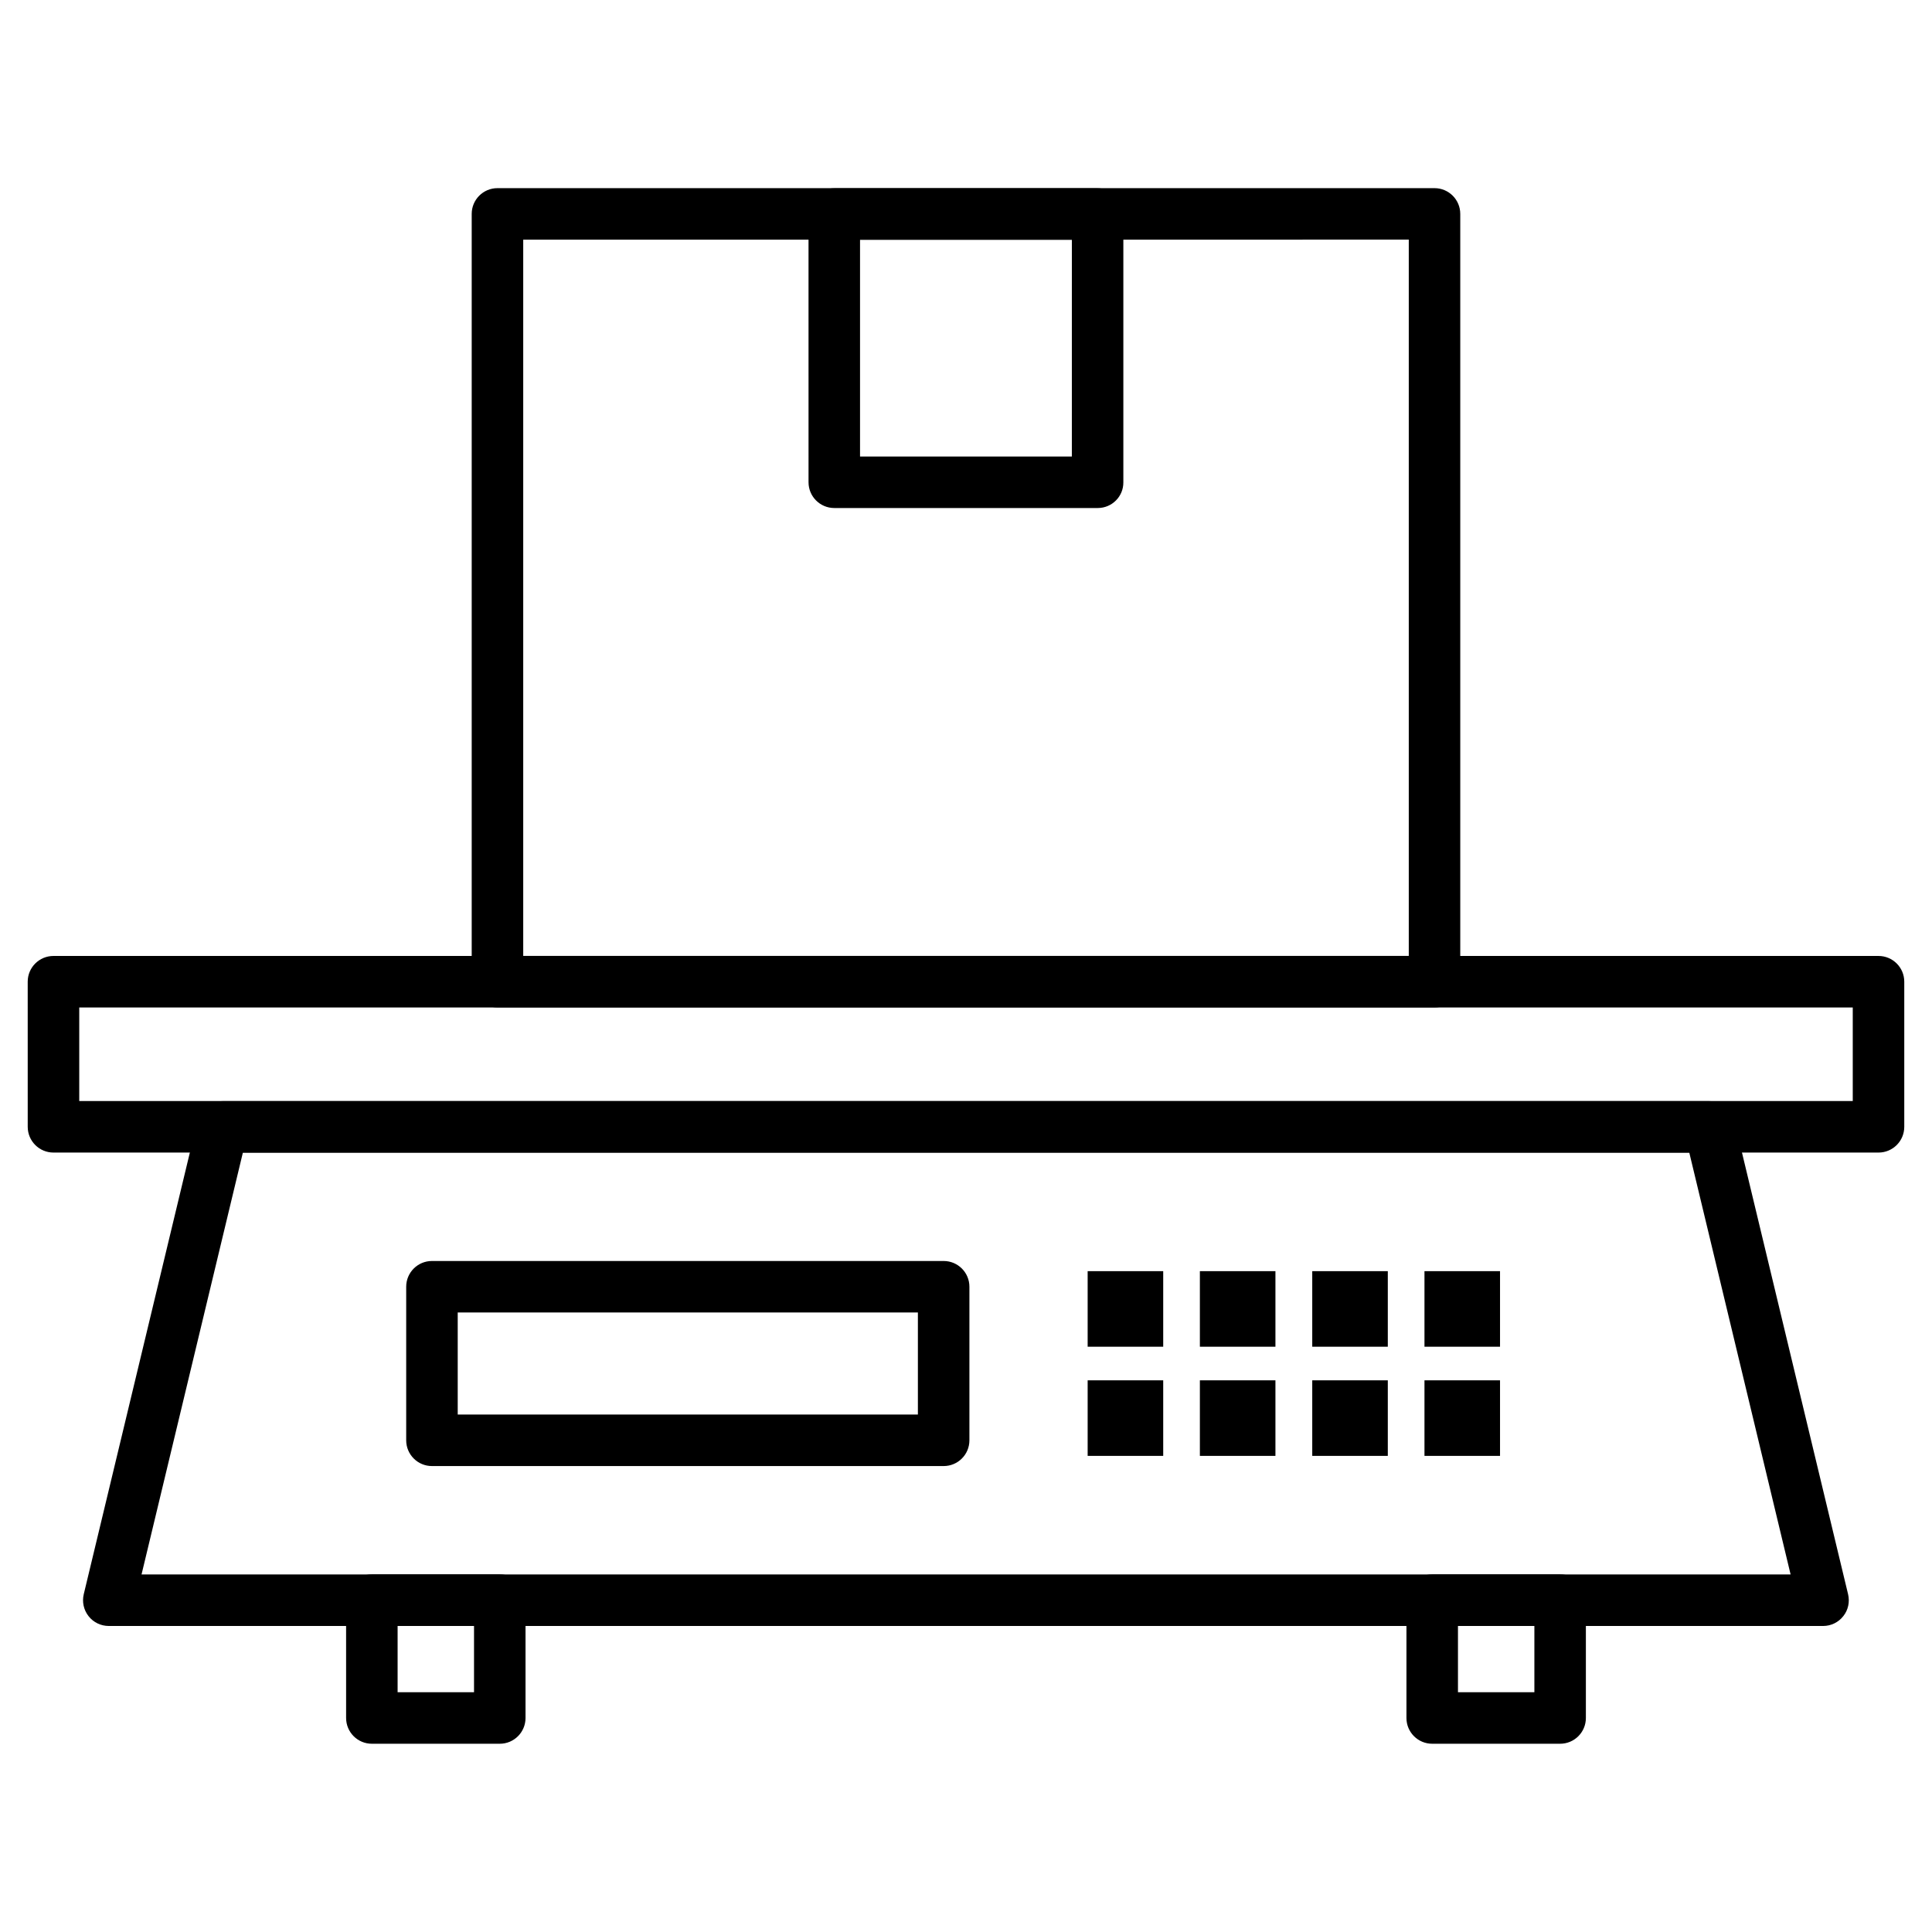
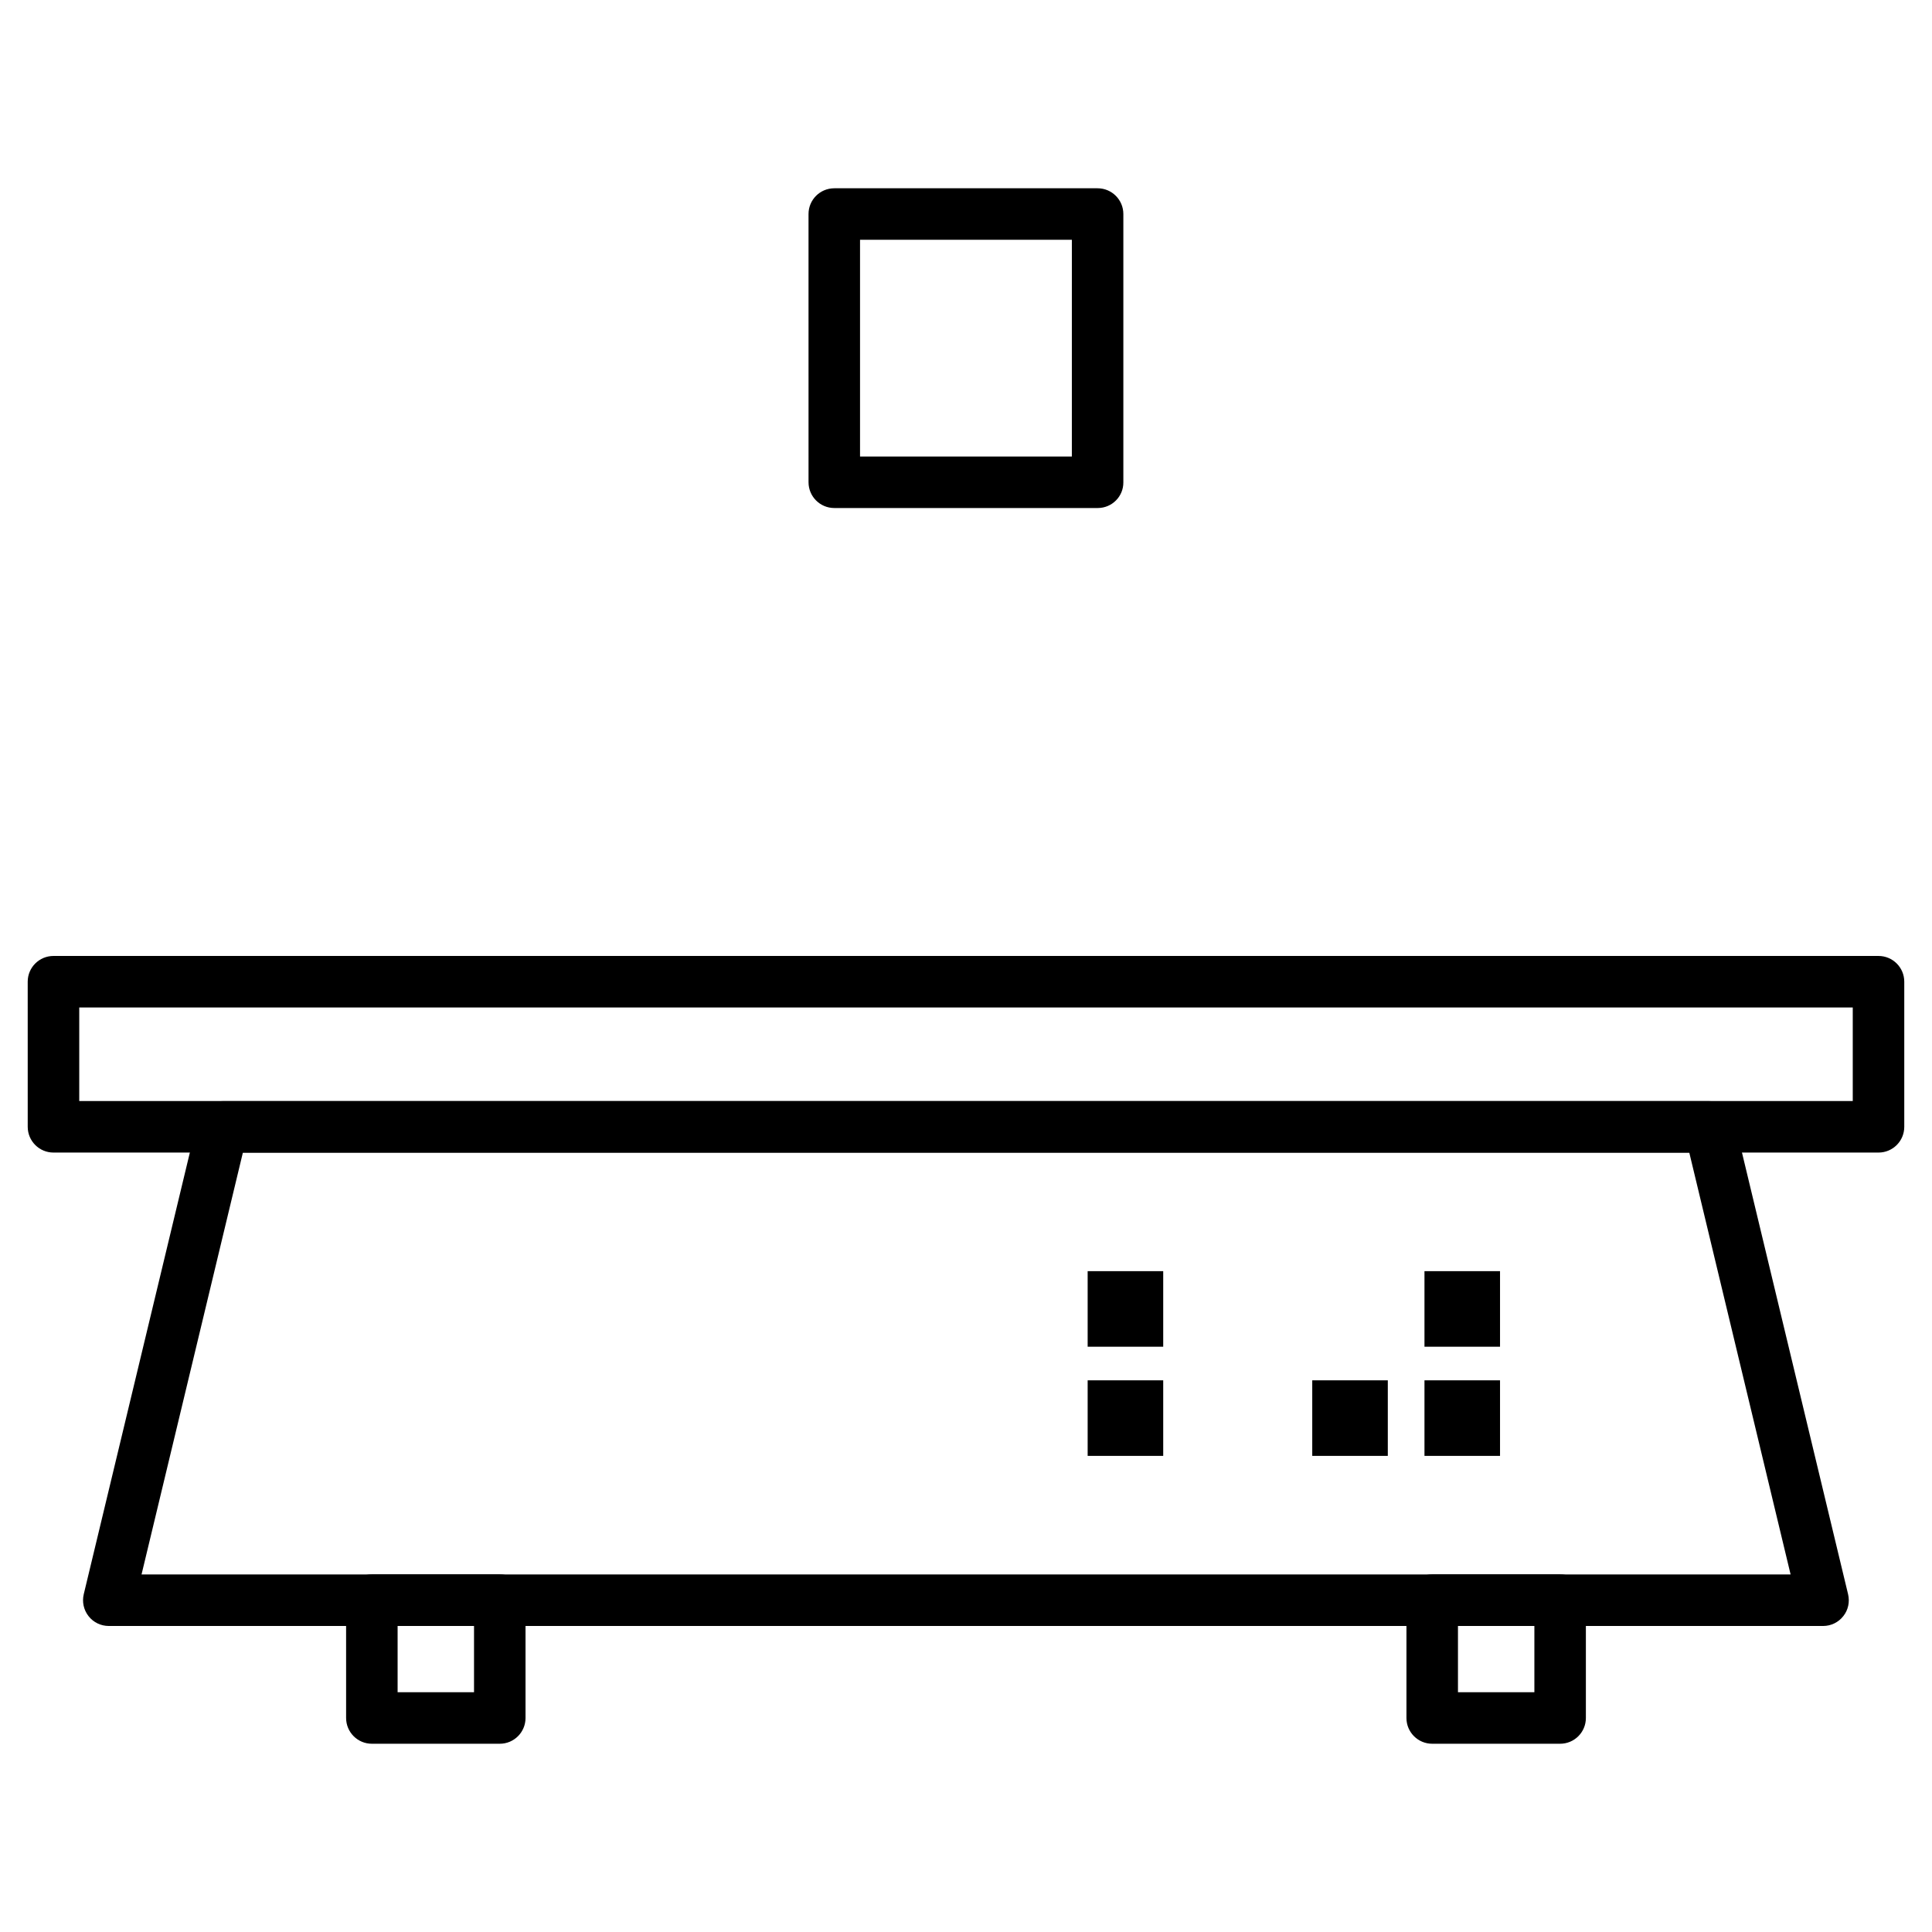
<svg xmlns="http://www.w3.org/2000/svg" fill="#000000" width="800px" height="800px" version="1.1" viewBox="144 144 512 512">
  <g>
    <path d="m627.17 574.9h-454.34c-2.082 0-4.062-0.941-5.363-2.602-1.301-1.656-1.754-3.805-1.27-5.816l30.133-125.43c0.746-3.055 3.477-5.234 6.629-5.234h394.04c3.152 0 5.914 2.18 6.629 5.234l30.133 125.43c0.488 2.047 0.031 4.191-1.27 5.816-1.262 1.625-3.242 2.602-5.324 2.602zm-445.66-13.652h437.02l-26.848-111.78h-383.32z" />
-     <path d="m394.08 532.52h-135.61c-3.769 0-6.824-3.055-6.824-6.824v-40.695c0-3.769 3.055-6.824 6.824-6.824h135.61c3.769 0 6.824 3.055 6.824 6.824v40.695c0.004 3.769-3.055 6.824-6.824 6.824zm-128.78-13.652h121.95v-27.043h-121.95z" />
    <path d="m432.24 480.87h20.023v20.023h-20.023z" />
-     <path d="m461.98 480.87h20.023v20.023h-20.023z" />
-     <path d="m491.76 480.87h20.023v20.023h-20.023z" />
    <path d="m521.5 480.87h20.023v20.023h-20.023z" />
    <path d="m432.24 509.8h20.023v20.023h-20.023z" />
-     <path d="m461.98 509.8h20.023v20.023h-20.023z" />
    <path d="m491.76 509.8h20.023v20.023h-20.023z" />
    <path d="m521.5 509.8h20.023v20.023h-20.023z" />
    <path d="m276.45 606.11h-33.902c-3.769 0-6.824-3.055-6.824-6.824l-0.004-31.238c0-3.769 3.055-6.824 6.824-6.824h33.902c3.769 0 6.824 3.055 6.824 6.824v31.234c0.004 3.773-3.051 6.828-6.82 6.828zm-27.078-13.652h20.25v-17.582h-20.25z" />
    <path d="m557.45 606.11h-33.902c-3.769 0-6.824-3.055-6.824-6.824v-31.238c0-3.769 3.055-6.824 6.824-6.824h33.902c3.769 0 6.824 3.055 6.824 6.824v31.234c0.004 3.773-3.051 6.828-6.824 6.828zm-27.074-13.652h20.25v-17.582h-20.25z" />
    <path d="m641.83 449.44h-483.66c-3.769 0-6.824-3.055-6.824-6.824l-0.004-38.453c0-3.769 3.055-6.824 6.824-6.824h483.66c3.769 0 6.824 3.055 6.824 6.824v38.453c0.004 3.769-3.051 6.824-6.82 6.824zm-476.83-13.652h470v-24.801h-470z" />
-     <path d="m524.16 410.98h-248.33c-3.769 0-6.824-3.055-6.824-6.824v-203.47c0-3.769 3.055-6.824 6.824-6.824h248.33c3.769 0 6.824 3.055 6.824 6.824v203.47c0.004 3.769-3.051 6.824-6.82 6.824zm-241.5-13.652h234.68v-189.82l-234.68 0.004z" />
    <path d="m434.91 278.63h-69.816c-3.769 0-6.824-3.055-6.824-6.824l-0.004-71.086c0-3.769 3.055-6.824 6.824-6.824h69.785c3.769 0 6.824 3.055 6.824 6.824v71.086c0.039 3.769-3.016 6.824-6.789 6.824zm-62.992-13.652h56.133l0.004-57.434h-56.137z" />
  </g>
</svg>